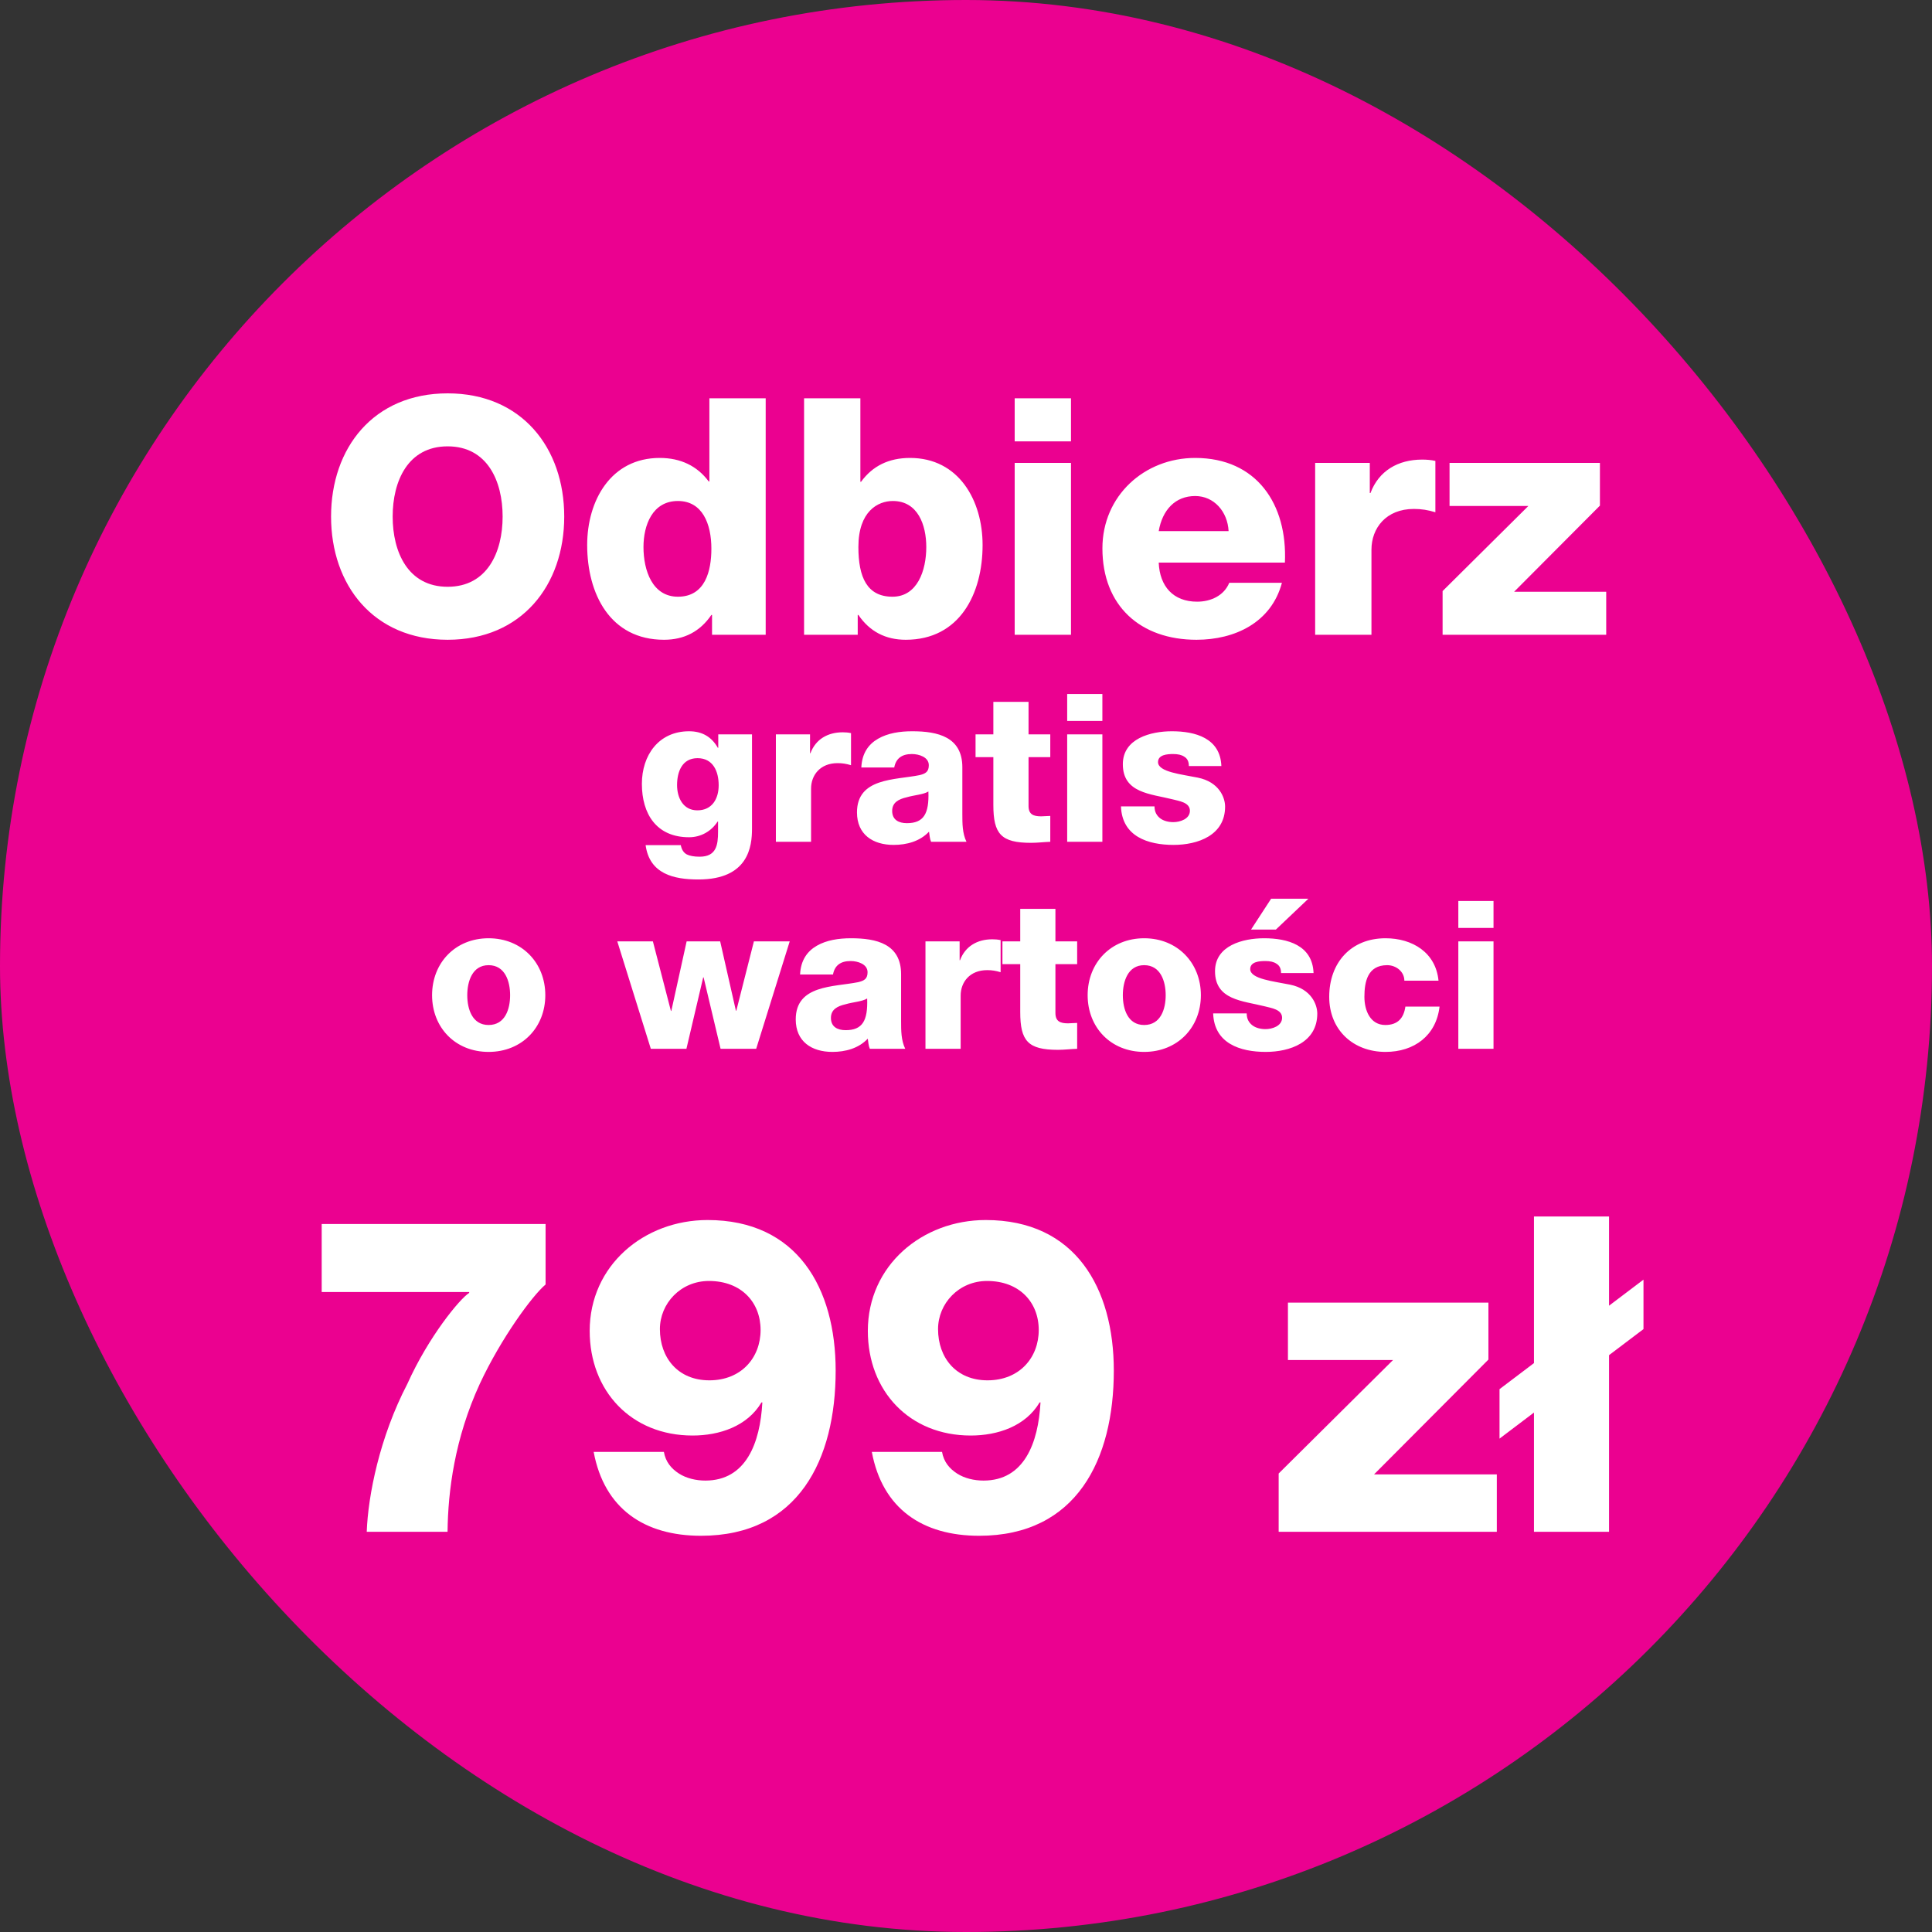
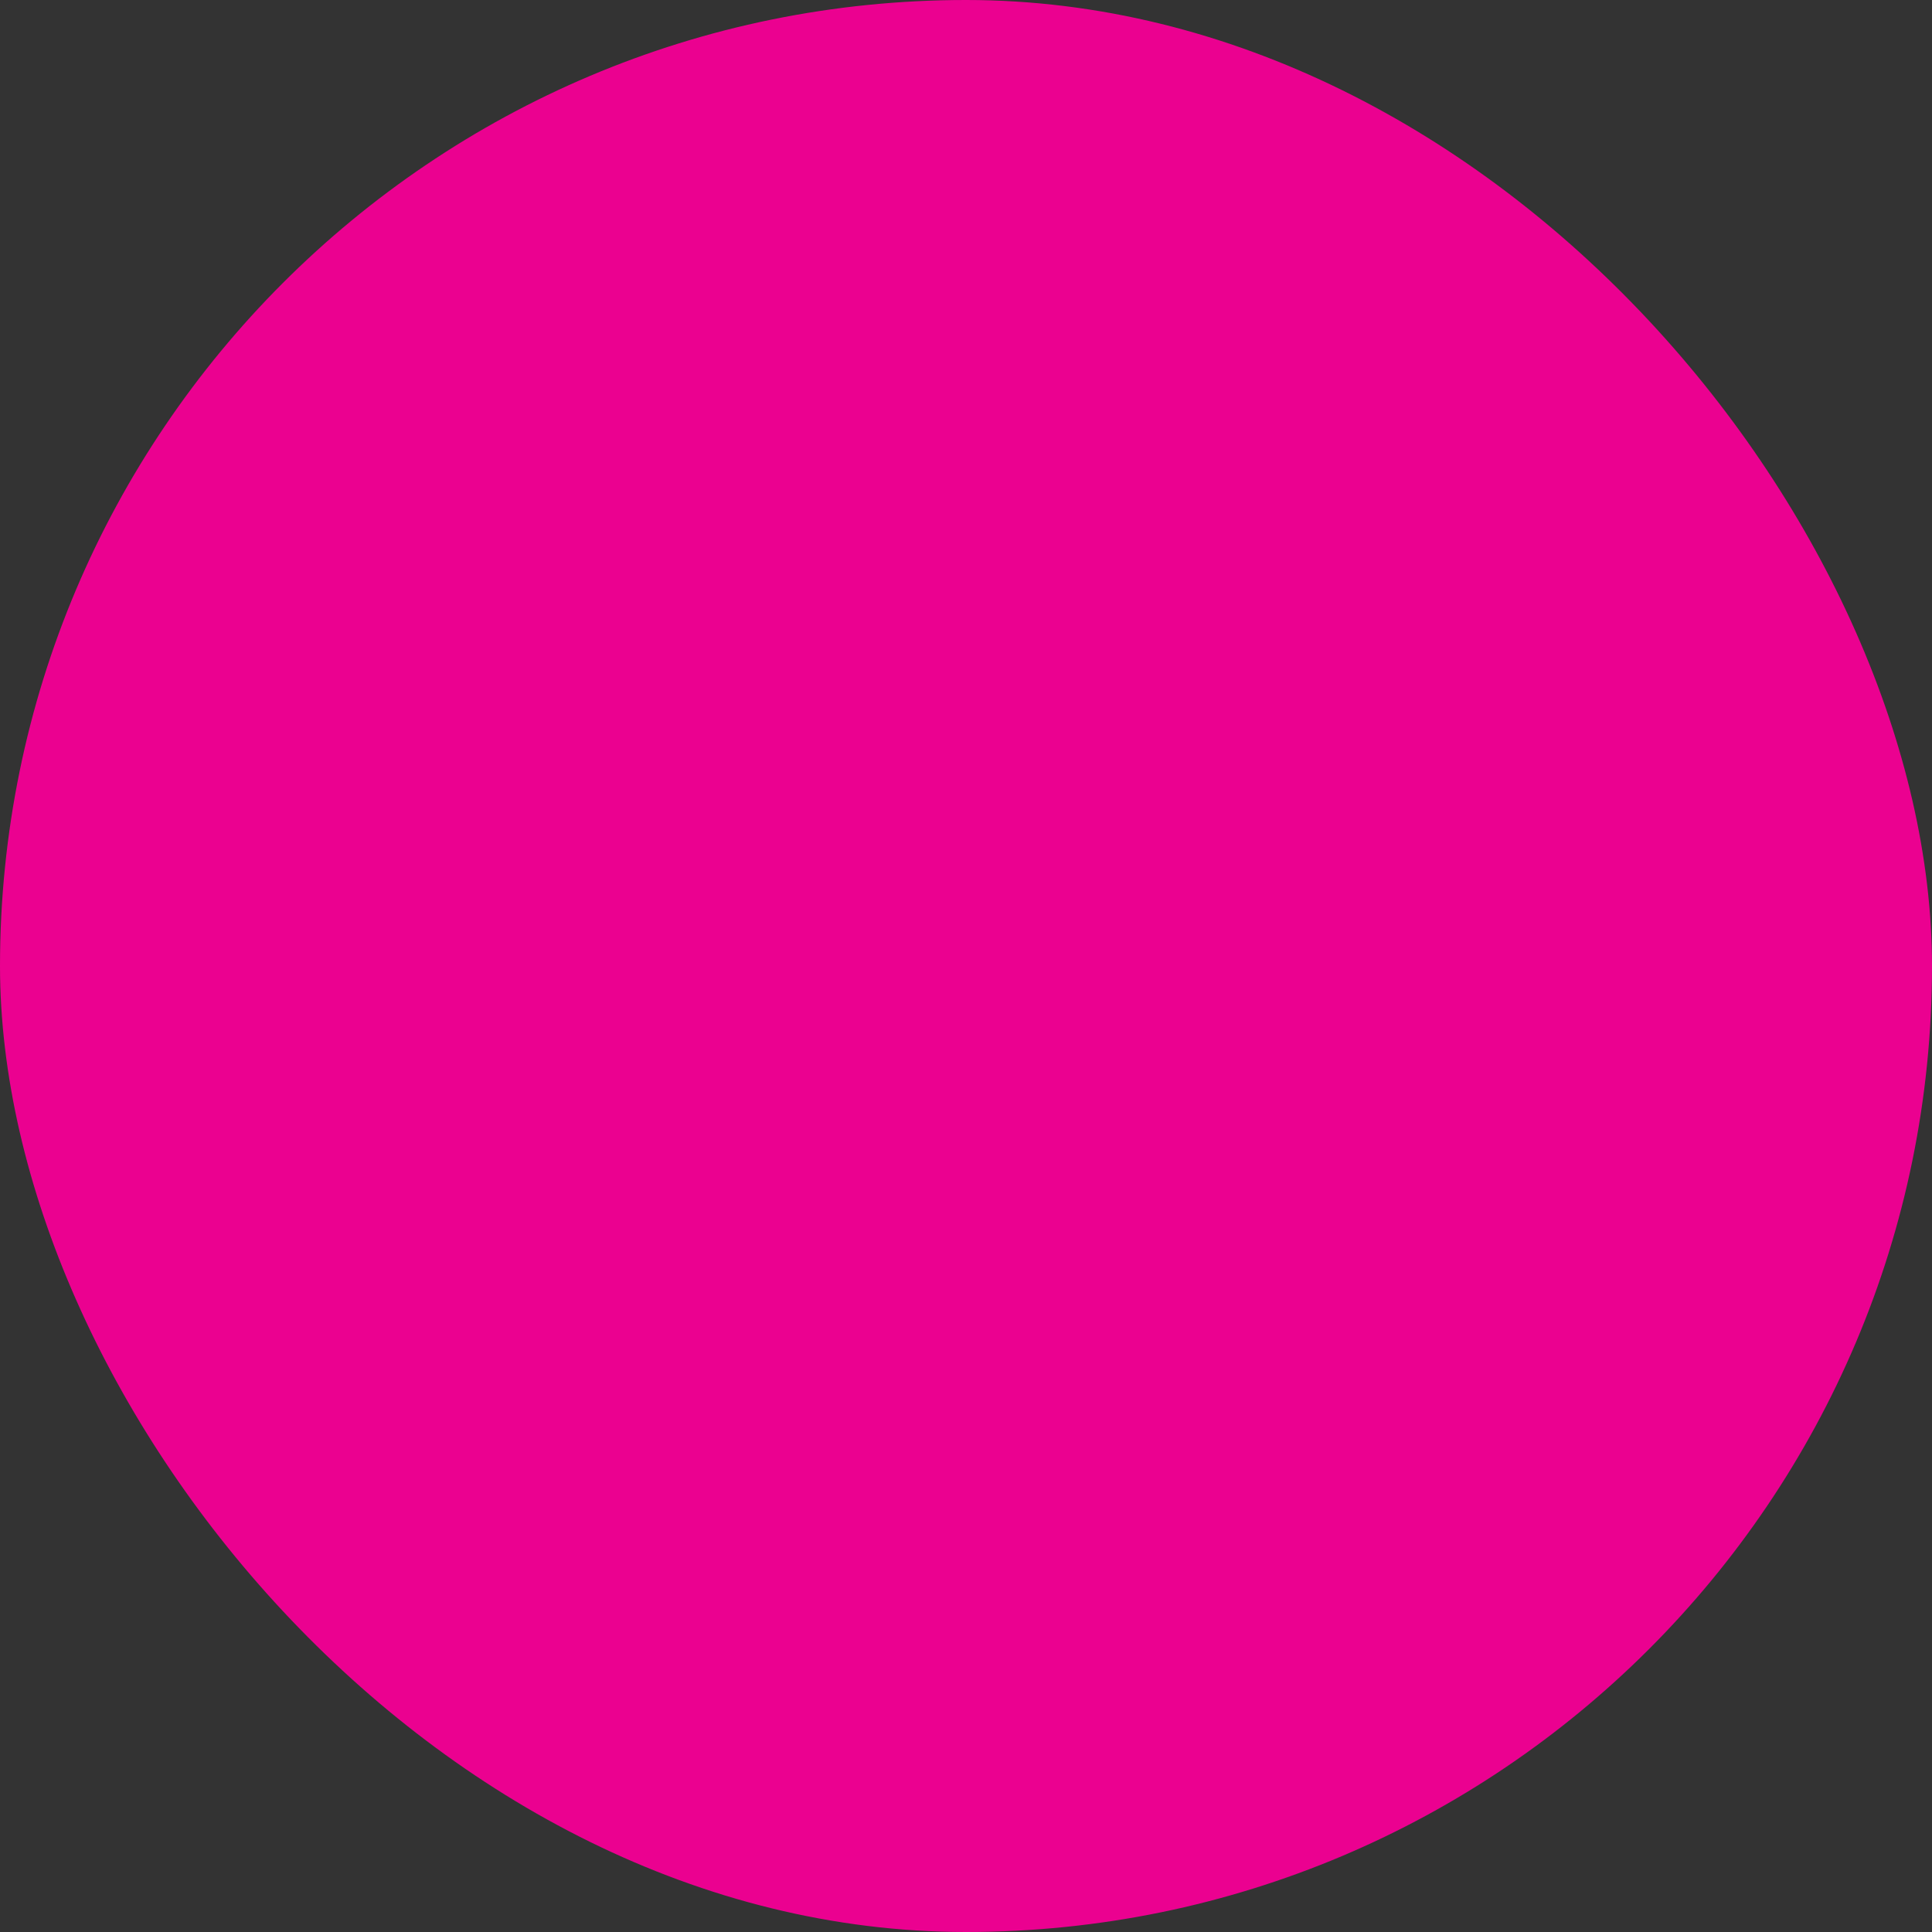
<svg xmlns="http://www.w3.org/2000/svg" width="140" height="140" viewBox="0 0 140 140" fill="none">
  <rect x="0" y="0" width="140" height="140" fill="#333333" stroke="none" />
  <rect width="140" height="140" rx="70" fill="#EB0190" />
-   <path d="M28.454 37.432C28.454 40 29.558 42.52 32.438 42.52C35.318 42.52 36.422 40 36.422 37.432C36.422 34.864 35.318 32.344 32.438 32.344C29.558 32.344 28.454 34.864 28.454 37.432ZM23.99 37.432C23.99 32.464 27.062 28.504 32.438 28.504C37.814 28.504 40.886 32.464 40.886 37.432C40.886 42.4 37.814 46.36 32.438 46.36C27.062 46.36 23.99 42.4 23.99 37.432ZM55.485 28.864V46H51.597V44.56H51.549C50.733 45.76 49.581 46.36 48.117 46.36C44.205 46.36 42.549 43.024 42.549 39.496C42.549 36.256 44.277 33.184 47.805 33.184C49.317 33.184 50.517 33.76 51.357 34.888H51.405V28.864H55.485ZM49.125 36.304C47.277 36.304 46.629 38.056 46.629 39.64C46.629 41.344 47.277 43.24 49.125 43.24C51.117 43.24 51.549 41.344 51.549 39.76C51.549 37.96 50.901 36.304 49.125 36.304ZM64.698 36.304C63.618 36.304 62.202 37.048 62.202 39.64C62.202 41.824 62.826 43.24 64.674 43.24C66.474 43.24 67.122 41.344 67.122 39.64C67.122 38.056 66.522 36.304 64.698 36.304ZM58.266 46V28.864H62.346V34.912H62.394C63.234 33.76 64.41 33.184 65.946 33.184C69.474 33.184 71.202 36.256 71.202 39.496C71.202 43.024 69.546 46.36 65.634 46.36C64.17 46.36 63.018 45.76 62.202 44.56H62.154V46H58.266ZM77.608 28.864V31.984H73.528V28.864H77.608ZM73.528 46V33.544H77.608V46H73.528ZM93.109 40.768H83.965C84.037 42.496 85.021 43.6 86.749 43.6C87.733 43.6 88.693 43.168 89.077 42.232H92.893C92.125 45.112 89.485 46.36 86.701 46.36C82.645 46.36 79.885 43.912 79.885 39.736C79.885 35.92 82.933 33.184 86.605 33.184C91.069 33.184 93.301 36.544 93.109 40.768ZM83.965 38.488H89.029C88.957 37.072 87.973 35.944 86.605 35.944C85.165 35.944 84.229 36.952 83.965 38.488ZM95.301 46V33.544H99.261V35.728H99.309C99.909 34.12 101.301 33.304 103.053 33.304C103.365 33.304 103.701 33.328 104.013 33.4V37.12C103.461 36.952 103.005 36.88 102.453 36.88C100.437 36.88 99.381 38.272 99.381 39.832V46H95.301ZM104.536 46V42.832L110.752 36.664H105.04V33.544H115.936V36.64L109.72 42.88H116.392V46H104.536ZM54.493 53.215V60.055C54.493 61.315 54.253 63.73 50.608 63.73C48.808 63.73 47.068 63.325 46.783 61.24H49.333C49.393 61.57 49.543 61.795 49.768 61.915C49.978 62.02 50.293 62.08 50.698 62.08C51.913 62.08 52.033 61.225 52.033 60.265V59.53H52.003C51.538 60.25 50.773 60.67 49.933 60.67C47.578 60.67 46.513 58.99 46.513 56.8C46.513 54.73 47.728 52.99 49.933 52.99C50.878 52.99 51.568 53.395 52.018 54.19H52.048V53.215H54.493ZM52.078 56.905C52.078 55.9 51.673 54.94 50.548 54.94C49.423 54.94 49.063 55.93 49.063 56.89C49.063 57.805 49.498 58.72 50.533 58.72C51.613 58.72 52.078 57.865 52.078 56.905ZM56.223 61V53.215H58.698V54.58H58.728C59.103 53.575 59.973 53.065 61.068 53.065C61.263 53.065 61.473 53.08 61.668 53.125V55.45C61.323 55.345 61.038 55.3 60.693 55.3C59.433 55.3 58.773 56.17 58.773 57.145V61H56.223ZM64.8 55.615H62.415C62.46 54.595 62.925 53.935 63.63 53.53C64.335 53.125 65.205 52.99 66.105 52.99C67.95 52.99 69.735 53.395 69.735 55.6V59.005C69.735 59.665 69.735 60.385 70.035 61H67.47C67.365 60.76 67.365 60.52 67.32 60.265C66.66 60.97 65.7 61.225 64.755 61.225C63.255 61.225 62.1 60.475 62.1 58.87C62.1 56.35 64.86 56.53 66.63 56.17C67.065 56.065 67.305 55.93 67.305 55.45C67.305 54.865 66.6 54.64 66.075 54.64C65.34 54.64 64.92 54.97 64.8 55.615ZM64.65 58.765C64.65 59.41 65.13 59.65 65.715 59.65C66.93 59.65 67.335 58.975 67.275 57.355C66.915 57.58 66.255 57.61 65.7 57.775C65.115 57.91 64.65 58.15 64.65 58.765ZM76.107 53.215V54.865H74.532V58.405C74.532 59.02 74.892 59.155 75.447 59.155C75.672 59.155 75.882 59.125 76.107 59.125V61C75.642 61.015 75.177 61.075 74.712 61.075C72.537 61.075 71.982 60.43 71.982 58.33V54.865H70.692V53.215H71.982V50.86H74.532V53.215H76.107ZM79.882 50.29V52.24H77.332V50.29H79.882ZM77.332 61V53.215H79.882V61H77.332ZM81.23 58.435H83.66C83.66 58.84 83.825 59.11 84.08 59.305C84.32 59.485 84.665 59.575 85.025 59.575C85.505 59.575 86.225 59.35 86.225 58.75C86.225 58.135 85.415 58.045 84.98 57.925C83.375 57.52 81.365 57.475 81.365 55.375C81.365 53.515 83.39 52.99 84.92 52.99C86.615 52.99 88.43 53.485 88.505 55.51H86.15C86.15 55.195 86.045 54.97 85.82 54.835C85.625 54.7 85.355 54.64 85.01 54.64C84.59 54.64 83.915 54.685 83.915 55.225C83.915 55.945 85.625 56.11 86.795 56.35C88.355 56.665 88.775 57.805 88.775 58.45C88.775 60.535 86.795 61.225 85.04 61.225C83.18 61.225 81.305 60.61 81.23 58.435ZM31.31 72.115C31.31 69.775 32.99 67.99 35.405 67.99C37.82 67.99 39.515 69.775 39.515 72.115C39.515 74.455 37.82 76.225 35.405 76.225C32.99 76.225 31.31 74.455 31.31 72.115ZM33.86 72.115C33.86 73.12 34.22 74.275 35.405 74.275C36.605 74.275 36.965 73.12 36.965 72.115C36.965 71.125 36.605 69.94 35.405 69.94C34.22 69.94 33.86 71.125 33.86 72.115ZM57.226 68.215L54.796 76H52.216L50.986 70.825H50.956L49.741 76H47.161L44.731 68.215H47.311L48.616 73.255H48.646L49.756 68.215H52.186L53.326 73.24H53.356L54.631 68.215H57.226ZM60.362 70.615H57.977C58.022 69.595 58.487 68.935 59.192 68.53C59.897 68.125 60.767 67.99 61.667 67.99C63.512 67.99 65.297 68.395 65.297 70.6V74.005C65.297 74.665 65.297 75.385 65.597 76H63.032C62.927 75.76 62.927 75.52 62.882 75.265C62.222 75.97 61.262 76.225 60.317 76.225C58.817 76.225 57.662 75.475 57.662 73.87C57.662 71.35 60.422 71.53 62.192 71.17C62.627 71.065 62.867 70.93 62.867 70.45C62.867 69.865 62.162 69.64 61.637 69.64C60.902 69.64 60.482 69.97 60.362 70.615ZM60.212 73.765C60.212 74.41 60.692 74.65 61.277 74.65C62.492 74.65 62.897 73.975 62.837 72.355C62.477 72.58 61.817 72.61 61.262 72.775C60.677 72.91 60.212 73.15 60.212 73.765ZM67.063 76V68.215H69.538V69.58H69.568C69.943 68.575 70.813 68.065 71.908 68.065C72.103 68.065 72.313 68.08 72.508 68.125V70.45C72.163 70.345 71.878 70.3 71.533 70.3C70.273 70.3 69.613 71.17 69.613 72.145V76H67.063ZM78.055 68.215V69.865H76.48V73.405C76.48 74.02 76.84 74.155 77.395 74.155C77.62 74.155 77.83 74.125 78.055 74.125V76C77.59 76.015 77.125 76.075 76.66 76.075C74.485 76.075 73.93 75.43 73.93 73.33V69.865H72.64V68.215H73.93V65.86H76.48V68.215H78.055ZM78.815 72.115C78.815 69.775 80.495 67.99 82.91 67.99C85.325 67.99 87.02 69.775 87.02 72.115C87.02 74.455 85.325 76.225 82.91 76.225C80.495 76.225 78.815 74.455 78.815 72.115ZM81.365 72.115C81.365 73.12 81.725 74.275 82.91 74.275C84.11 74.275 84.47 73.12 84.47 72.115C84.47 71.125 84.11 69.94 82.91 69.94C81.725 69.94 81.365 71.125 81.365 72.115ZM87.91 73.435H90.34C90.34 73.84 90.505 74.11 90.76 74.305C91 74.485 91.345 74.575 91.705 74.575C92.185 74.575 92.905 74.35 92.905 73.75C92.905 73.135 92.095 73.045 91.66 72.925C90.055 72.52 88.045 72.475 88.045 70.375C88.045 68.515 90.07 67.99 91.6 67.99C93.295 67.99 95.11 68.485 95.185 70.51H92.83C92.83 70.195 92.725 69.97 92.5 69.835C92.305 69.7 92.035 69.64 91.69 69.64C91.27 69.64 90.595 69.685 90.595 70.225C90.595 70.945 92.305 71.11 93.475 71.35C95.035 71.665 95.455 72.805 95.455 73.45C95.455 75.535 93.475 76.225 91.72 76.225C89.86 76.225 87.985 75.61 87.91 73.435ZM92.11 65.125H94.81L92.455 67.36H90.655L92.11 65.125ZM104.24 71.065H101.765C101.765 70.405 101.165 69.94 100.52 69.94C99.095 69.94 98.87 71.155 98.87 72.235C98.87 73.24 99.305 74.275 100.385 74.275C101.285 74.275 101.72 73.78 101.84 72.94H104.315C104.075 75.04 102.485 76.225 100.4 76.225C98.06 76.225 96.32 74.635 96.32 72.235C96.32 69.76 97.895 67.99 100.4 67.99C102.35 67.99 104.045 69.025 104.24 71.065ZM108.226 65.29V67.24H105.676V65.29H108.226ZM105.676 76V68.215H108.226V76H105.676ZM23.311 93.624V88.696H39.535V93.08C38.575 93.88 36.303 96.984 34.767 100.28C32.943 104.248 32.463 108.056 32.431 111H26.575C26.671 108.376 27.503 104.152 29.519 100.28C31.055 96.856 33.327 94.104 33.999 93.688V93.624H23.311ZM43.019 105.208H48.107C48.235 105.944 48.651 106.424 49.195 106.776C49.739 107.128 50.443 107.288 51.115 107.288C54.059 107.288 55.083 104.568 55.243 101.624H55.179C54.155 103.352 52.139 104.024 50.187 104.024C45.739 104.024 42.731 100.792 42.731 96.44C42.731 91.704 46.667 88.408 51.275 88.408C57.771 88.408 60.555 93.336 60.555 99.32C60.555 105.752 57.867 111.288 50.795 111.288C46.699 111.288 43.787 109.336 43.019 105.208ZM51.403 100.024C53.707 100.024 55.115 98.392 55.115 96.376C55.115 94.36 53.707 92.824 51.371 92.824C49.323 92.824 47.819 94.456 47.819 96.312C47.819 98.392 49.131 100.024 51.403 100.024ZM63.175 105.208H68.263C68.391 105.944 68.807 106.424 69.351 106.776C69.895 107.128 70.599 107.288 71.271 107.288C74.215 107.288 75.239 104.568 75.399 101.624H75.335C74.311 103.352 72.295 104.024 70.343 104.024C65.895 104.024 62.887 100.792 62.887 96.44C62.887 91.704 66.823 88.408 71.431 88.408C77.927 88.408 80.711 93.336 80.711 99.32C80.711 105.752 78.023 111.288 70.951 111.288C66.855 111.288 63.943 109.336 63.175 105.208ZM71.559 100.024C73.863 100.024 75.271 98.392 75.271 96.376C75.271 94.36 73.863 92.824 71.527 92.824C69.479 92.824 67.975 94.456 67.975 96.312C67.975 98.392 69.287 100.024 71.559 100.024ZM92.657 111V106.776L100.945 98.552H93.329V94.392H107.857V98.52L99.569 106.84H108.465V111H92.657ZM111.157 111V102.36L108.661 104.248V100.664L111.157 98.776V88.152H116.597V94.616L119.093 92.728V96.312L116.597 98.2V111H111.157Z" fill="white" />
</svg>